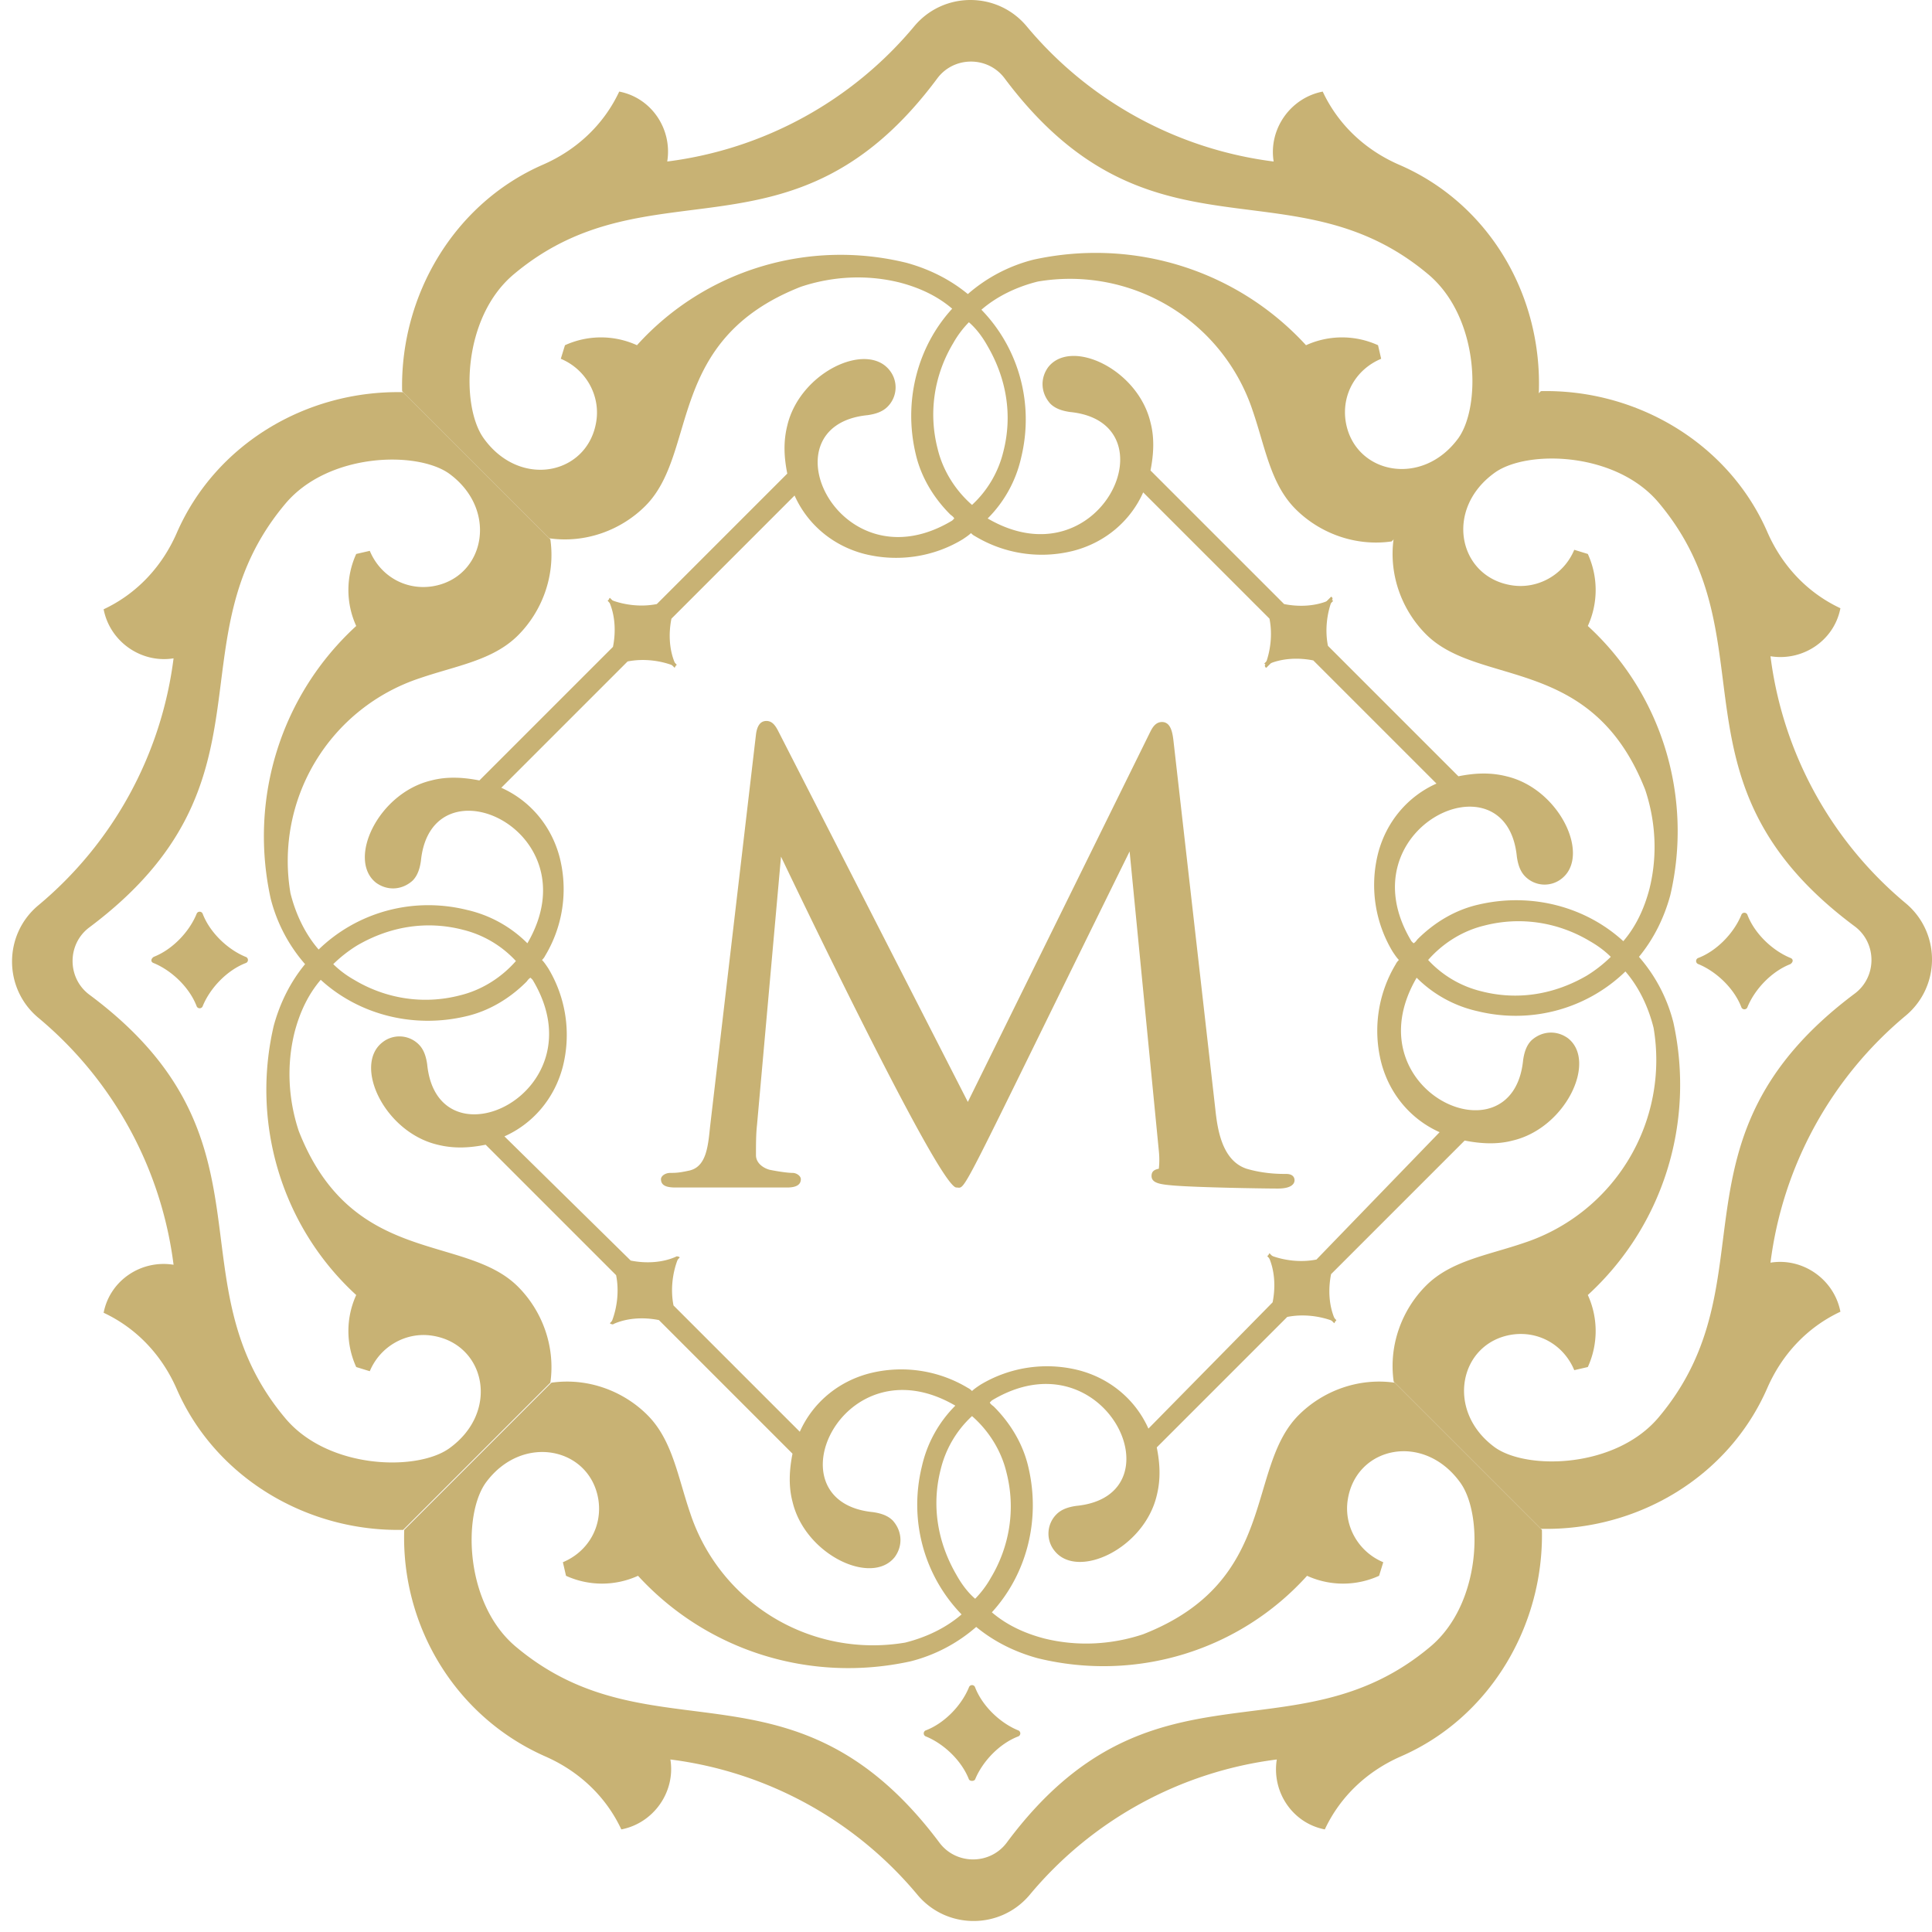
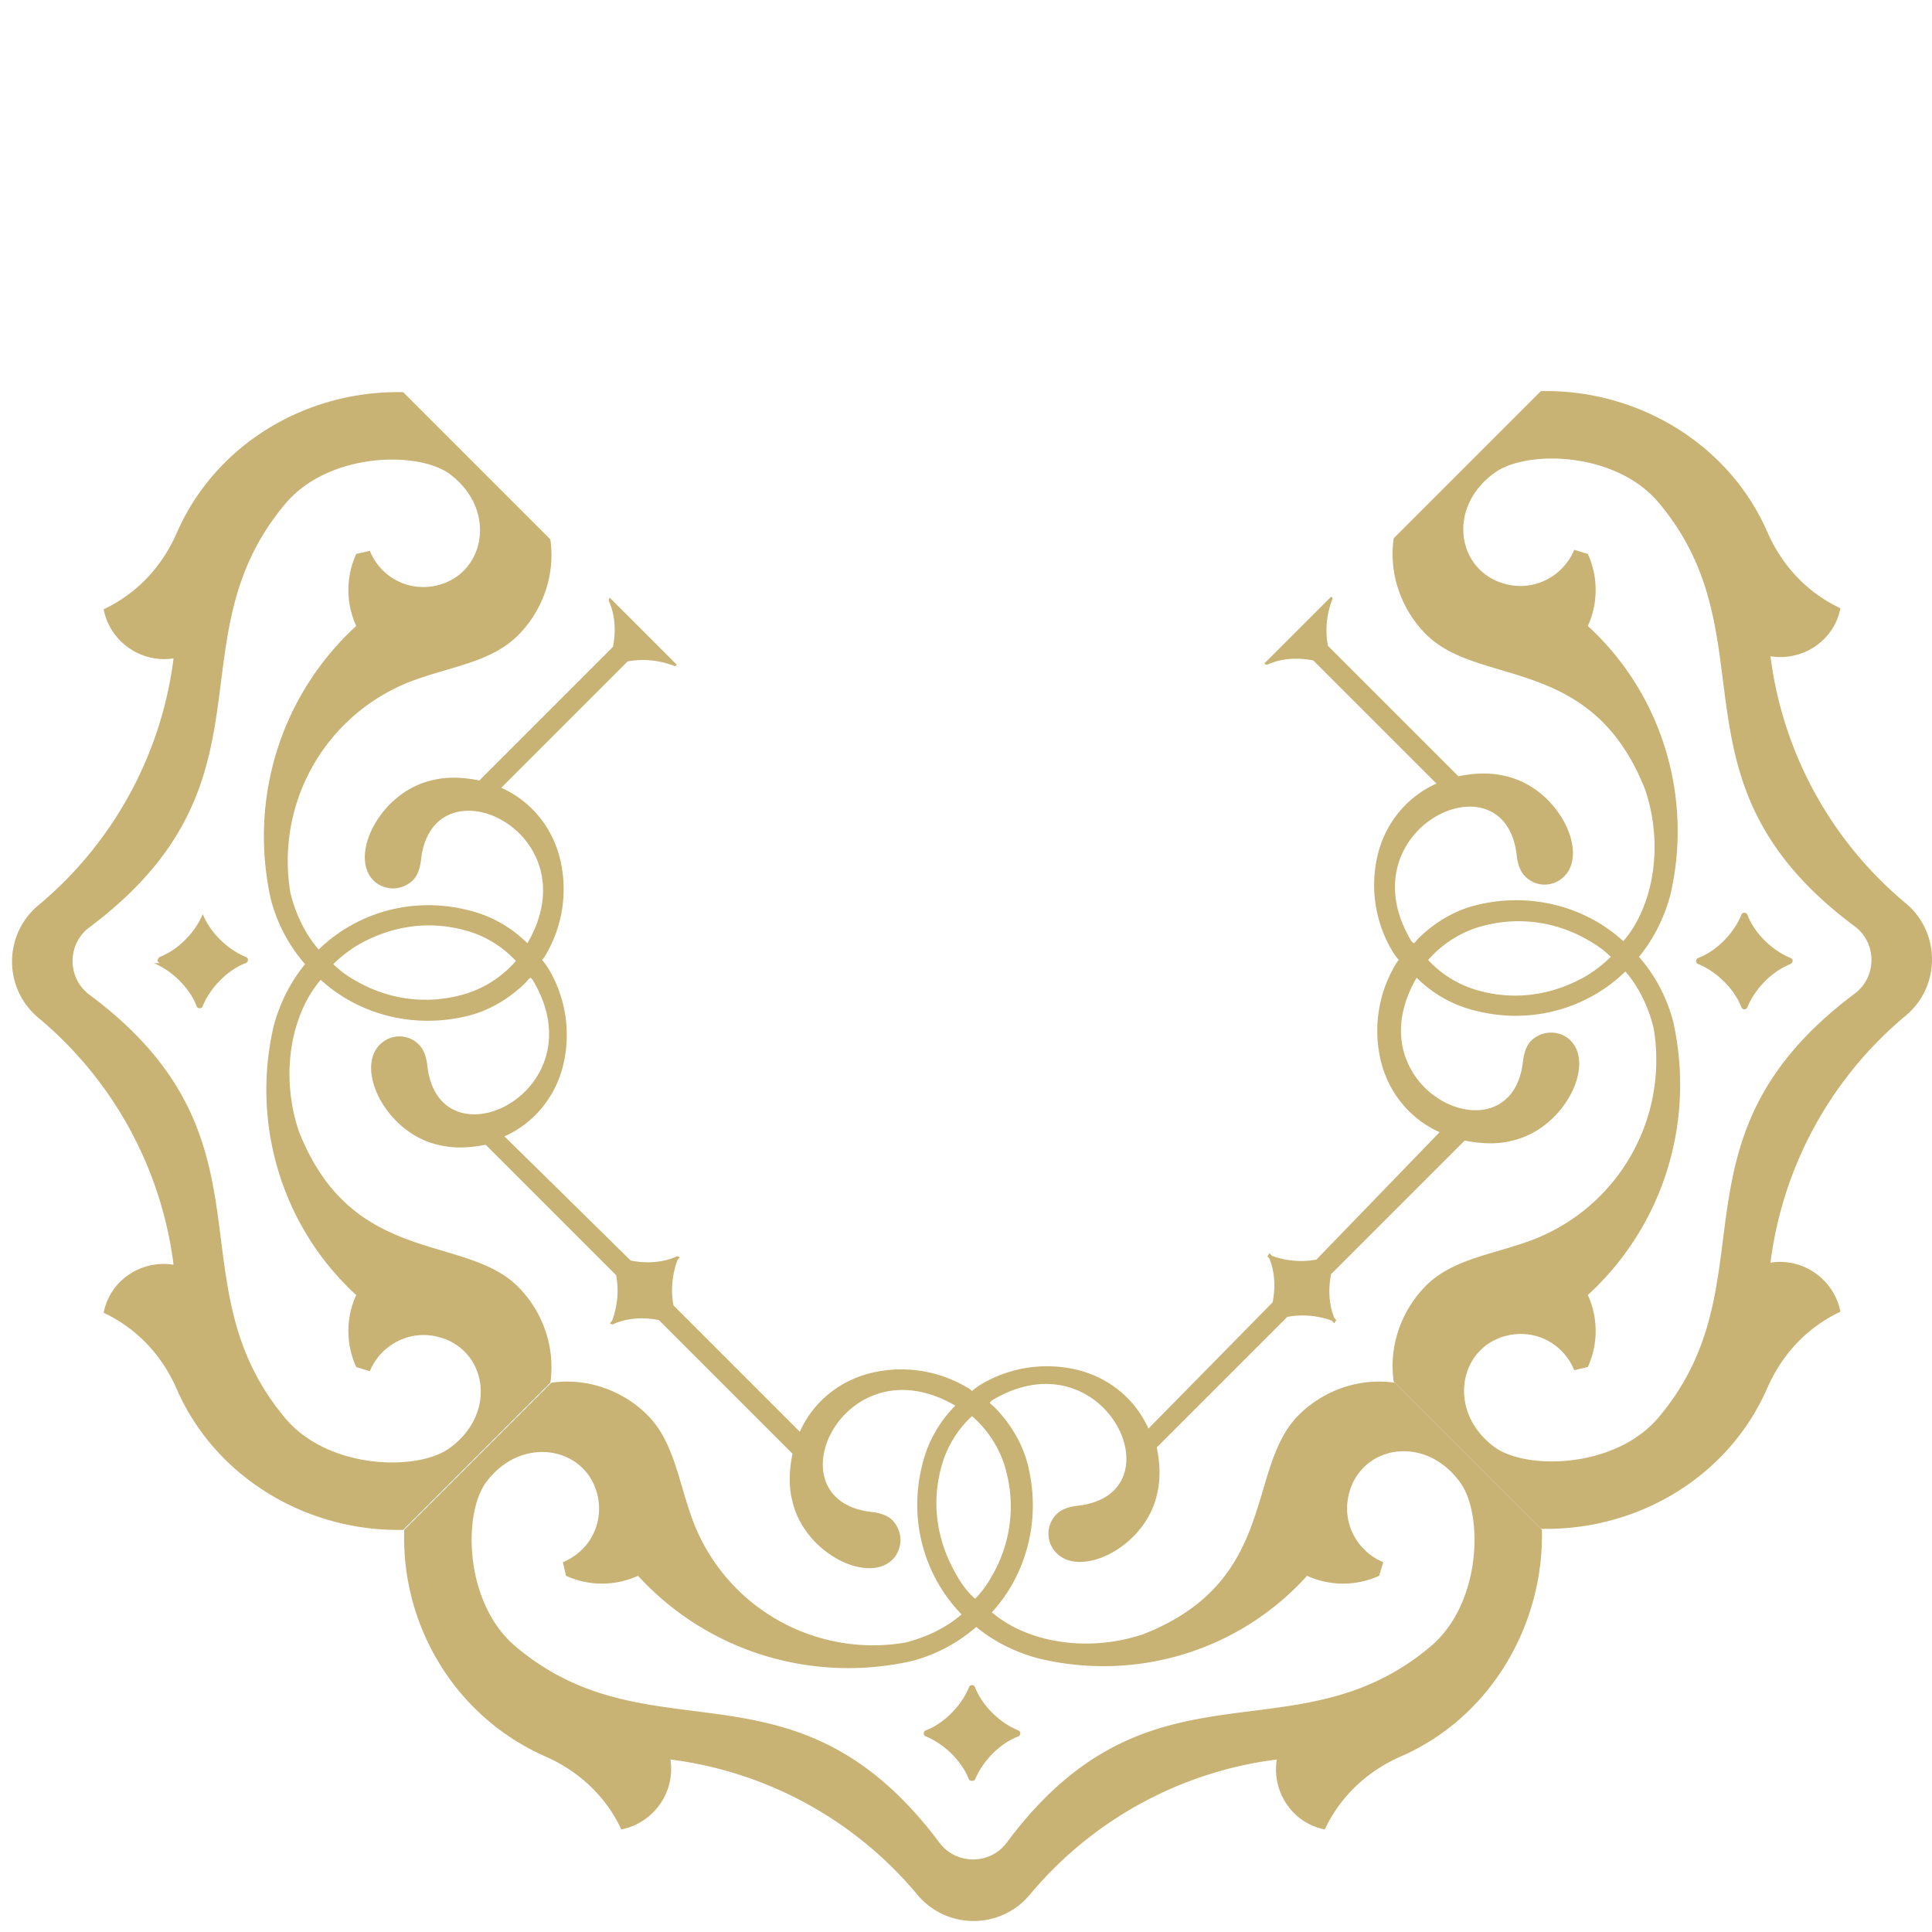
<svg xmlns="http://www.w3.org/2000/svg" width="153" height="153" viewBox="0 0 153 153" fill="none">
  <path d="M141.78 75.858c-1.406-.579-2.811-1.901-3.389-3.389a.258.258 0 0 0-.496 0c-.579 1.405-1.901 2.81-3.389 3.389a.258.258 0 0 0 0 .496c1.405.579 2.81 1.901 3.389 3.389a.258.258 0 0 0 .496 0c.578-1.405 1.901-2.81 3.389-3.39.248-.164.248-.412 0-.495z" fill="#C8B274" />
  <path d="M139.961 109.912c1.157-2.645 3.141-4.794 5.786-6.034-.496-2.562-2.976-4.298-5.538-3.885a30.428 30.428 0 0 1 10.745-19.59c2.728-2.314 2.728-6.529 0-8.843a30.428 30.428 0 0 1-10.745-19.59c2.562.413 5.042-1.24 5.538-3.802-2.645-1.24-4.629-3.389-5.786-6.034-3.058-7.026-10.332-11.324-17.936-11.159L110.37 42.63c-.413 2.893.661 5.703 2.562 7.604 4.216 4.216 13.143 1.57 17.358 12.316.827 2.48.992 5.207.331 7.853-.413 1.57-1.075 2.975-2.067 4.132-2.975-2.727-7.273-3.885-11.489-2.893-1.818.414-3.471 1.406-4.794 2.728-.083.083-.165.248-.331.33l-.165-.165c-5.373-8.927 7.522-15.043 8.348-6.695.083.579.248 1.157.662 1.57a2.162 2.162 0 0 0 2.893.166c2.314-1.819-.166-7.108-4.381-8.1-1.323-.331-2.562-.248-3.802 0l-10.332-10.332c-.248-1.24-.083-2.563.33-3.637.083-.083 0-.248-.082-.248l-5.29 5.29c.082.082.165.082.248.082 1.074-.496 2.397-.578 3.636-.33l9.754 9.753c-2.232.992-3.968 2.976-4.629 5.538a10.224 10.224 0 0 0 1.157 7.77c.166.248.331.496.496.661-.082.083-.165.165-.248.33a10.224 10.224 0 0 0-1.157 7.77c.661 2.563 2.397 4.546 4.629 5.538l-9.754 10.085c-1.239.247-2.562.082-3.636-.331-.083-.083-.248 0-.248.082l5.29 5.291c.082-.083.082-.166.082-.248-.496-1.075-.578-2.397-.33-3.637l10.58-10.58c1.239.248 2.562.33 3.802 0 4.215-.992 6.695-6.282 4.381-8.1-.91-.662-2.067-.58-2.893.165-.414.413-.579.991-.662 1.57-.826 8.266-13.638 2.397-8.431-6.53a9.845 9.845 0 0 0 4.795 2.645c4.38 1.075 8.761-.248 11.737-3.14 1.074 1.24 1.818 2.81 2.231 4.463a15.244 15.244 0 0 1-10.249 17.027c-2.893.992-5.786 1.405-7.77 3.389-1.901 1.901-2.975 4.711-2.562 7.604l11.655 11.655c7.687.165 14.878-4.133 17.936-11.159zm-14.3-32.649c-2.562 1.488-5.455 1.984-8.348 1.24a8.45 8.45 0 0 1-4.215-2.48c1.157-1.322 2.727-2.314 4.463-2.728 2.893-.743 5.869-.248 8.348 1.24.579.33 1.158.744 1.654 1.24a10.752 10.752 0 0 1-1.902 1.488zm.083-27.69a6.865 6.865 0 0 0 0-5.703l-1.074-.33c-.827 1.983-2.893 3.14-4.96 2.81-4.215-.662-5.372-6.035-1.322-8.927 2.562-1.819 9.588-1.654 12.977 2.397 9.092 10.828.165 22.151 15.539 33.558 1.736 1.323 1.736 3.968 0 5.29-15.374 11.49-6.447 22.731-15.539 33.559-3.389 4.05-10.415 4.215-12.977 2.397-3.968-2.893-2.811-8.266 1.322-8.927 2.149-.331 4.133.826 4.96 2.81l1.074-.248a6.865 6.865 0 0 0 0-5.703c5.951-5.456 8.514-13.638 6.778-21.573a12.588 12.588 0 0 0-2.728-5.208c1.157-1.405 1.984-3.058 2.48-4.877 1.818-7.77-.661-15.952-6.53-21.325zM77.225 140.909c.579-1.406 1.901-2.811 3.389-3.389a.258.258 0 0 0 0-.496c-1.405-.579-2.81-1.901-3.389-3.389a.258.258 0 0 0-.496 0c-.578 1.405-1.9 2.81-3.389 3.389a.258.258 0 0 0 0 .496c1.405.578 2.81 1.901 3.39 3.389.082.165.412.165.495 0z" fill="#C8B274" />
-   <path d="M43.17 139.09c2.646 1.157 4.795 3.141 6.035 5.786 2.562-.496 4.298-2.976 3.885-5.538a30.428 30.428 0 0 1 19.59 10.745c2.313 2.728 6.529 2.728 8.843 0a30.428 30.428 0 0 1 19.59-10.745c-.413 2.562 1.24 5.042 3.802 5.538 1.24-2.645 3.389-4.629 6.034-5.786 7.026-3.058 11.324-10.332 11.159-17.936l-11.655-11.655c-2.893-.413-5.703.661-7.604 2.562-4.216 4.216-1.571 13.143-12.316 17.358-2.48.827-5.207.992-7.853.331-1.57-.413-2.975-1.075-4.132-2.067 2.727-2.975 3.885-7.273 2.893-11.489-.414-1.818-1.406-3.471-2.728-4.794-.083-.082-.248-.165-.33-.33l.165-.166c8.927-5.372 15.043 7.522 6.695 8.349-.579.082-1.157.248-1.57.661a2.162 2.162 0 0 0-.166 2.893c1.819 2.314 7.108-.166 8.1-4.381.331-1.323.248-2.562 0-3.802l10.332-10.332c1.24-.248 2.563-.083 3.637.33.083.083.248 0 .248-.082l-5.29-5.29c-.082.082-.082.165-.082.248.496 1.074.578 2.397.33 3.637l-9.836 10.001c-.992-2.232-2.975-3.968-5.538-4.629a10.224 10.224 0 0 0-7.77 1.157c-.248.166-.496.331-.66.496-.083-.082-.166-.165-.331-.248a10.224 10.224 0 0 0-7.77-1.157c-2.563.661-4.546 2.397-5.538 4.629l-10.002-10.001c-.248-1.24-.082-2.563.331-3.637.083-.083 0-.248-.082-.248l-5.29 5.29c.082.082.165.082.247.082 1.075-.496 2.397-.578 3.637-.33l10.58 10.58c-.248 1.24-.33 2.562 0 3.802.992 4.215 6.282 6.695 8.1 4.381.662-.91.58-2.067-.165-2.893-.413-.414-.992-.579-1.57-.662-8.266-.826-2.397-13.638 6.53-8.431a9.846 9.846 0 0 0-2.645 4.795c-1.075 4.38.248 8.761 3.14 11.737-1.24 1.074-2.81 1.818-4.463 2.232a15.246 15.246 0 0 1-17.027-10.25c-.992-2.893-1.405-5.786-3.389-7.77-1.901-1.901-4.711-2.975-7.604-2.562l-11.655 11.655c-.248 7.604 4.05 14.795 11.159 17.936zm32.567-14.382c-1.487-2.563-1.983-5.455-1.24-8.348a8.45 8.45 0 0 1 2.48-4.216c1.323 1.157 2.315 2.728 2.728 4.464.744 2.893.248 5.868-1.24 8.348a7.877 7.877 0 0 1-1.24 1.653c-.578-.496-1.074-1.157-1.488-1.901zm27.773.083a6.872 6.872 0 0 0 5.703 0l.331-1.075c-1.984-.827-3.141-2.893-2.81-4.959.661-4.216 6.033-5.373 8.926-1.323 1.819 2.562 1.654 9.588-2.397 12.977-10.828 9.092-22.152.165-33.558 15.54-1.323 1.735-3.968 1.735-5.29 0-11.49-15.375-22.73-6.448-33.559-15.54-4.05-3.389-4.215-10.415-2.397-12.977 2.893-3.967 8.266-2.81 8.927 1.323.33 2.149-.826 4.132-2.81 4.959l.248 1.075a6.873 6.873 0 0 0 5.703 0c5.456 5.951 13.638 8.513 21.573 6.777a12.586 12.586 0 0 0 5.208-2.727c1.405 1.157 3.058 1.983 4.876 2.479 7.77 1.901 15.953-.578 21.326-6.529zM12.175 76.271c1.405.579 2.81 1.901 3.389 3.39a.258.258 0 0 0 .496 0c.578-1.406 1.9-2.811 3.389-3.39a.258.258 0 0 0 0-.496c-1.406-.578-2.81-1.9-3.39-3.389a.258.258 0 0 0-.495 0c-.579 1.406-1.901 2.81-3.39 3.39-.247.165-.247.413 0 .495z" fill="#C8B274" />
+   <path d="M43.17 139.09c2.646 1.157 4.795 3.141 6.035 5.786 2.562-.496 4.298-2.976 3.885-5.538a30.428 30.428 0 0 1 19.59 10.745c2.313 2.728 6.529 2.728 8.843 0a30.428 30.428 0 0 1 19.59-10.745c-.413 2.562 1.24 5.042 3.802 5.538 1.24-2.645 3.389-4.629 6.034-5.786 7.026-3.058 11.324-10.332 11.159-17.936l-11.655-11.655c-2.893-.413-5.703.661-7.604 2.562-4.216 4.216-1.571 13.143-12.316 17.358-2.48.827-5.207.992-7.853.331-1.57-.413-2.975-1.075-4.132-2.067 2.727-2.975 3.885-7.273 2.893-11.489-.414-1.818-1.406-3.471-2.728-4.794-.083-.082-.248-.165-.33-.33l.165-.166c8.927-5.372 15.043 7.522 6.695 8.349-.579.082-1.157.248-1.57.661a2.162 2.162 0 0 0-.166 2.893c1.819 2.314 7.108-.166 8.1-4.381.331-1.323.248-2.562 0-3.802l10.332-10.332c1.24-.248 2.563-.083 3.637.33.083.083.248 0 .248-.082l-5.29-5.29c-.082.082-.082.165-.082.248.496 1.074.578 2.397.33 3.637l-9.836 10.001c-.992-2.232-2.975-3.968-5.538-4.629a10.224 10.224 0 0 0-7.77 1.157c-.248.166-.496.331-.66.496-.083-.082-.166-.165-.331-.248a10.224 10.224 0 0 0-7.77-1.157c-2.563.661-4.546 2.397-5.538 4.629l-10.002-10.001c-.248-1.24-.082-2.563.331-3.637.083-.083 0-.248-.082-.248l-5.29 5.29c.082.082.165.082.247.082 1.075-.496 2.397-.578 3.637-.33l10.58 10.58c-.248 1.24-.33 2.562 0 3.802.992 4.215 6.282 6.695 8.1 4.381.662-.91.58-2.067-.165-2.893-.413-.414-.992-.579-1.57-.662-8.266-.826-2.397-13.638 6.53-8.431a9.846 9.846 0 0 0-2.645 4.795c-1.075 4.38.248 8.761 3.14 11.737-1.24 1.074-2.81 1.818-4.463 2.232a15.246 15.246 0 0 1-17.027-10.25c-.992-2.893-1.405-5.786-3.389-7.77-1.901-1.901-4.711-2.975-7.604-2.562l-11.655 11.655c-.248 7.604 4.05 14.795 11.159 17.936zm32.567-14.382c-1.487-2.563-1.983-5.455-1.24-8.348a8.45 8.45 0 0 1 2.48-4.216c1.323 1.157 2.315 2.728 2.728 4.464.744 2.893.248 5.868-1.24 8.348a7.877 7.877 0 0 1-1.24 1.653c-.578-.496-1.074-1.157-1.488-1.901zm27.773.083a6.872 6.872 0 0 0 5.703 0l.331-1.075c-1.984-.827-3.141-2.893-2.81-4.959.661-4.216 6.033-5.373 8.926-1.323 1.819 2.562 1.654 9.588-2.397 12.977-10.828 9.092-22.152.165-33.558 15.54-1.323 1.735-3.968 1.735-5.29 0-11.49-15.375-22.73-6.448-33.559-15.54-4.05-3.389-4.215-10.415-2.397-12.977 2.893-3.967 8.266-2.81 8.927 1.323.33 2.149-.826 4.132-2.81 4.959l.248 1.075a6.873 6.873 0 0 0 5.703 0c5.456 5.951 13.638 8.513 21.573 6.777a12.586 12.586 0 0 0 5.208-2.727c1.405 1.157 3.058 1.983 4.876 2.479 7.77 1.901 15.953-.578 21.326-6.529zM12.175 76.271c1.405.579 2.81 1.901 3.389 3.39a.258.258 0 0 0 .496 0c.578-1.406 1.9-2.811 3.389-3.39a.258.258 0 0 0 0-.496c-1.406-.578-2.81-1.9-3.39-3.389c-.579 1.406-1.901 2.81-3.39 3.39-.247.165-.247.413 0 .495z" fill="#C8B274" />
  <path d="M13.993 42.217c-1.158 2.645-3.141 4.794-5.786 6.034.496 2.562 2.975 4.298 5.538 3.884a30.425 30.425 0 0 1-10.746 19.59c-2.727 2.314-2.727 6.53 0 8.844a30.425 30.425 0 0 1 10.746 19.59c-2.563-.414-5.042 1.24-5.538 3.802 2.645 1.24 4.628 3.389 5.786 6.034 3.058 7.026 10.332 11.324 17.936 11.158l11.655-11.654c.413-2.893-.662-5.703-2.563-7.604-4.215-4.216-13.142-1.571-17.358-12.316-.826-2.48-.991-5.208-.33-7.853.413-1.57 1.074-2.975 2.066-4.132 2.976 2.727 7.274 3.884 11.49 2.893 1.818-.414 3.471-1.406 4.793-2.728.083-.083.166-.248.331-.33l.166.165c5.372 8.926-7.522 15.043-8.349 6.695-.082-.579-.248-1.157-.661-1.57a2.162 2.162 0 0 0-2.893-.166c-2.314 1.818.165 7.108 4.38 8.1 1.323.33 2.563.248 3.803 0l10.332 10.332c.248 1.24.083 2.563-.33 3.637-.083.083 0 .248.082.248l5.29-5.29c-.083-.082-.165-.082-.248-.082-1.074.495-2.397.578-3.637.33l-10.001-9.836c2.231-.992 3.967-2.976 4.628-5.538a10.222 10.222 0 0 0-1.157-7.77c-.165-.248-.33-.496-.496-.66.083-.084.166-.166.248-.332a10.223 10.223 0 0 0 1.158-7.77c-.662-2.562-2.398-4.545-4.63-5.537L49.7 52.383c1.24-.248 2.563-.082 3.637.331.083.083.248 0 .248-.083l-5.29-5.29c-.083.083-.083.166-.083.248.496 1.075.579 2.397.331 3.637l-10.58 10.58c-1.24-.248-2.562-.33-3.802 0-4.216.992-6.695 6.282-4.381 8.1.91.662 2.066.58 2.893-.165.413-.413.579-.992.661-1.57.827-8.266 13.639-2.397 8.431 6.53a9.843 9.843 0 0 0-4.794-2.645c-4.38-1.075-8.761.248-11.737 3.14-1.075-1.24-1.819-2.81-2.232-4.463a15.244 15.244 0 0 1 10.25-17.027c2.893-.992 5.786-1.405 7.77-3.39 1.9-1.9 2.975-4.71 2.562-7.604L31.929 31.058c-7.687-.165-14.878 4.133-17.936 11.159zm14.3 32.649c2.562-1.488 5.455-1.984 8.348-1.24a8.453 8.453 0 0 1 4.215 2.48c-1.157 1.322-2.728 2.314-4.464 2.727-2.892.744-5.868.248-8.348-1.24a7.862 7.862 0 0 1-1.653-1.24 10.76 10.76 0 0 1 1.901-1.487zm-.083 27.69a6.868 6.868 0 0 0 0 5.703l1.074.331c.827-1.984 2.893-3.141 4.96-2.811 4.215.662 5.372 6.034 1.322 8.927-2.562 1.819-9.588 1.653-12.977-2.397-9.092-10.828-.165-22.152-15.54-33.558-1.735-1.323-1.735-3.968 0-5.29 15.375-11.49 6.448-22.73 15.54-33.559 3.389-4.05 10.415-4.215 12.977-2.397 3.967 2.893 2.81 8.266-1.323 8.927-2.149.33-4.132-.827-4.959-2.81l-1.074.248a6.868 6.868 0 0 0 0 5.703c-5.952 5.455-8.514 13.638-6.778 21.573a12.59 12.59 0 0 0 2.727 5.208c-1.157 1.405-1.983 3.058-2.48 4.876-1.818 7.77.662 15.953 6.53 21.326z" fill="#C8B274" />
-   <path d="M110.783 13.039c-2.645-1.157-4.794-3.14-6.034-5.786-2.562.496-4.298 2.976-3.885 5.538a30.425 30.425 0 0 1-19.59-10.745c-2.313-2.728-6.529-2.728-8.843 0A30.425 30.425 0 0 1 52.84 12.79c.413-2.562-1.24-5.042-3.802-5.538-1.24 2.645-3.389 4.629-6.034 5.786-7.026 3.058-11.324 10.332-11.159 17.937L43.501 42.63c2.893.413 5.703-.661 7.604-2.562 4.216-4.216 1.57-13.143 12.316-17.358 2.48-.827 5.208-.992 7.852-.33 1.571.413 2.976 1.074 4.133 2.066-2.727 2.975-3.885 7.273-2.893 11.489.414 1.818 1.405 3.471 2.728 4.794.083.083.248.165.33.33l-.165.166c-8.927 5.372-15.043-7.522-6.695-8.348.579-.083 1.157-.248 1.57-.662a2.162 2.162 0 0 0 .166-2.893c-1.819-2.314-7.108.166-8.1 4.381-.331 1.323-.248 2.563 0 3.802L52.015 47.837c-1.24.248-2.563.083-3.637-.33-.083-.083-.248 0-.248.082l5.29 5.29c.082-.082.082-.165.082-.247-.496-1.075-.578-2.398-.33-3.637l9.753-9.754c.992 2.232 2.976 3.968 5.538 4.629 2.645.661 5.456.248 7.77-1.157.248-.166.496-.33.661-.496.083.082.165.165.33.248a10.221 10.221 0 0 0 7.77 1.157c2.563-.661 4.547-2.397 5.538-4.629l10.002 10.002c.248 1.24.083 2.562-.331 3.637-.082.082 0 .247.083.247l5.29-5.29c-.083-.082-.165-.082-.248-.082-1.075.496-2.397.578-3.637.33l-10.58-10.58c.248-1.24.33-2.562 0-3.802-.992-4.215-6.282-6.695-8.1-4.38-.661.909-.579 2.066.165 2.892.413.414.992.579 1.57.662 8.266.826 2.398 13.638-6.53 8.43a9.843 9.843 0 0 0 2.646-4.793c1.074-4.381-.248-8.762-3.141-11.738 1.24-1.074 2.81-1.818 4.463-2.231a15.244 15.244 0 0 1 17.027 10.249c.992 2.893 1.406 5.786 3.389 7.77 1.901 1.9 4.712 2.975 7.605 2.562l11.654-11.655c.331-7.852-3.967-15.126-11.076-18.184zM78.217 27.421c1.487 2.563 1.983 5.456 1.24 8.349a8.453 8.453 0 0 1-2.48 4.215c-1.323-1.157-2.315-2.728-2.728-4.463-.744-2.893-.248-5.869 1.24-8.349a7.86 7.86 0 0 1 1.24-1.653c.578.496 1.074 1.157 1.488 1.901zm-27.773-.082a6.868 6.868 0 0 0-5.703 0l-.33 1.074c1.983.827 3.14 2.893 2.81 4.96-.662 4.215-6.034 5.372-8.927 1.322-1.819-2.562-1.653-9.588 2.397-12.977 10.828-9.092 22.152-.165 33.558-15.54 1.323-1.735 3.968-1.735 5.29 0 11.49 15.375 22.731 6.448 33.559 15.54 4.05 3.389 4.215 10.415 2.397 12.977-2.893 3.968-8.266 2.81-8.927-1.322-.331-2.15.826-4.133 2.81-4.96l-.248-1.074a6.868 6.868 0 0 0-5.703 0c-5.456-5.952-13.639-8.514-21.574-6.778a12.588 12.588 0 0 0-5.207 2.727c-1.405-1.157-3.058-1.983-4.877-2.48-7.77-1.9-15.952.58-21.325 6.53zM62.264 94.042c.33 0 1.157 0 1.157-.66 0-.249-.33-.497-.661-.497-.33 0-.992-.083-1.819-.248-.578-.165-1.074-.578-1.074-1.157 0-.827 0-1.653.083-2.397l1.9-21.243c.083.166 12.482 26.202 13.887 26.202.827 0-.165 1.57 13.72-26.615l2.315 23.722c.083.827 0 1.323 0 1.406-.413.082-.578.247-.578.578 0 .579.744.661 1.653.744 1.9.165 7.274.248 8.348.248 1.24 0 1.323-.496 1.323-.661 0-.165-.083-.496-.662-.496-.496 0-1.735 0-3.14-.413-1.984-.662-2.315-3.224-2.48-4.795L92.93 58.665c-.083-.743-.249-1.487-.91-1.487-.578 0-.826.578-.992.909L76.646 87.265l-14.96-29.26c-.249-.497-.497-.91-.992-.91-.496 0-.744.413-.827 1.075L56.23 89.248c-.165 1.653-.33 3.224-1.736 3.472-.744.165-1.074.165-1.405.165-.413 0-.744.248-.744.496 0 .496.413.661 1.157.661h8.762z" fill="#C8B274" />
</svg>